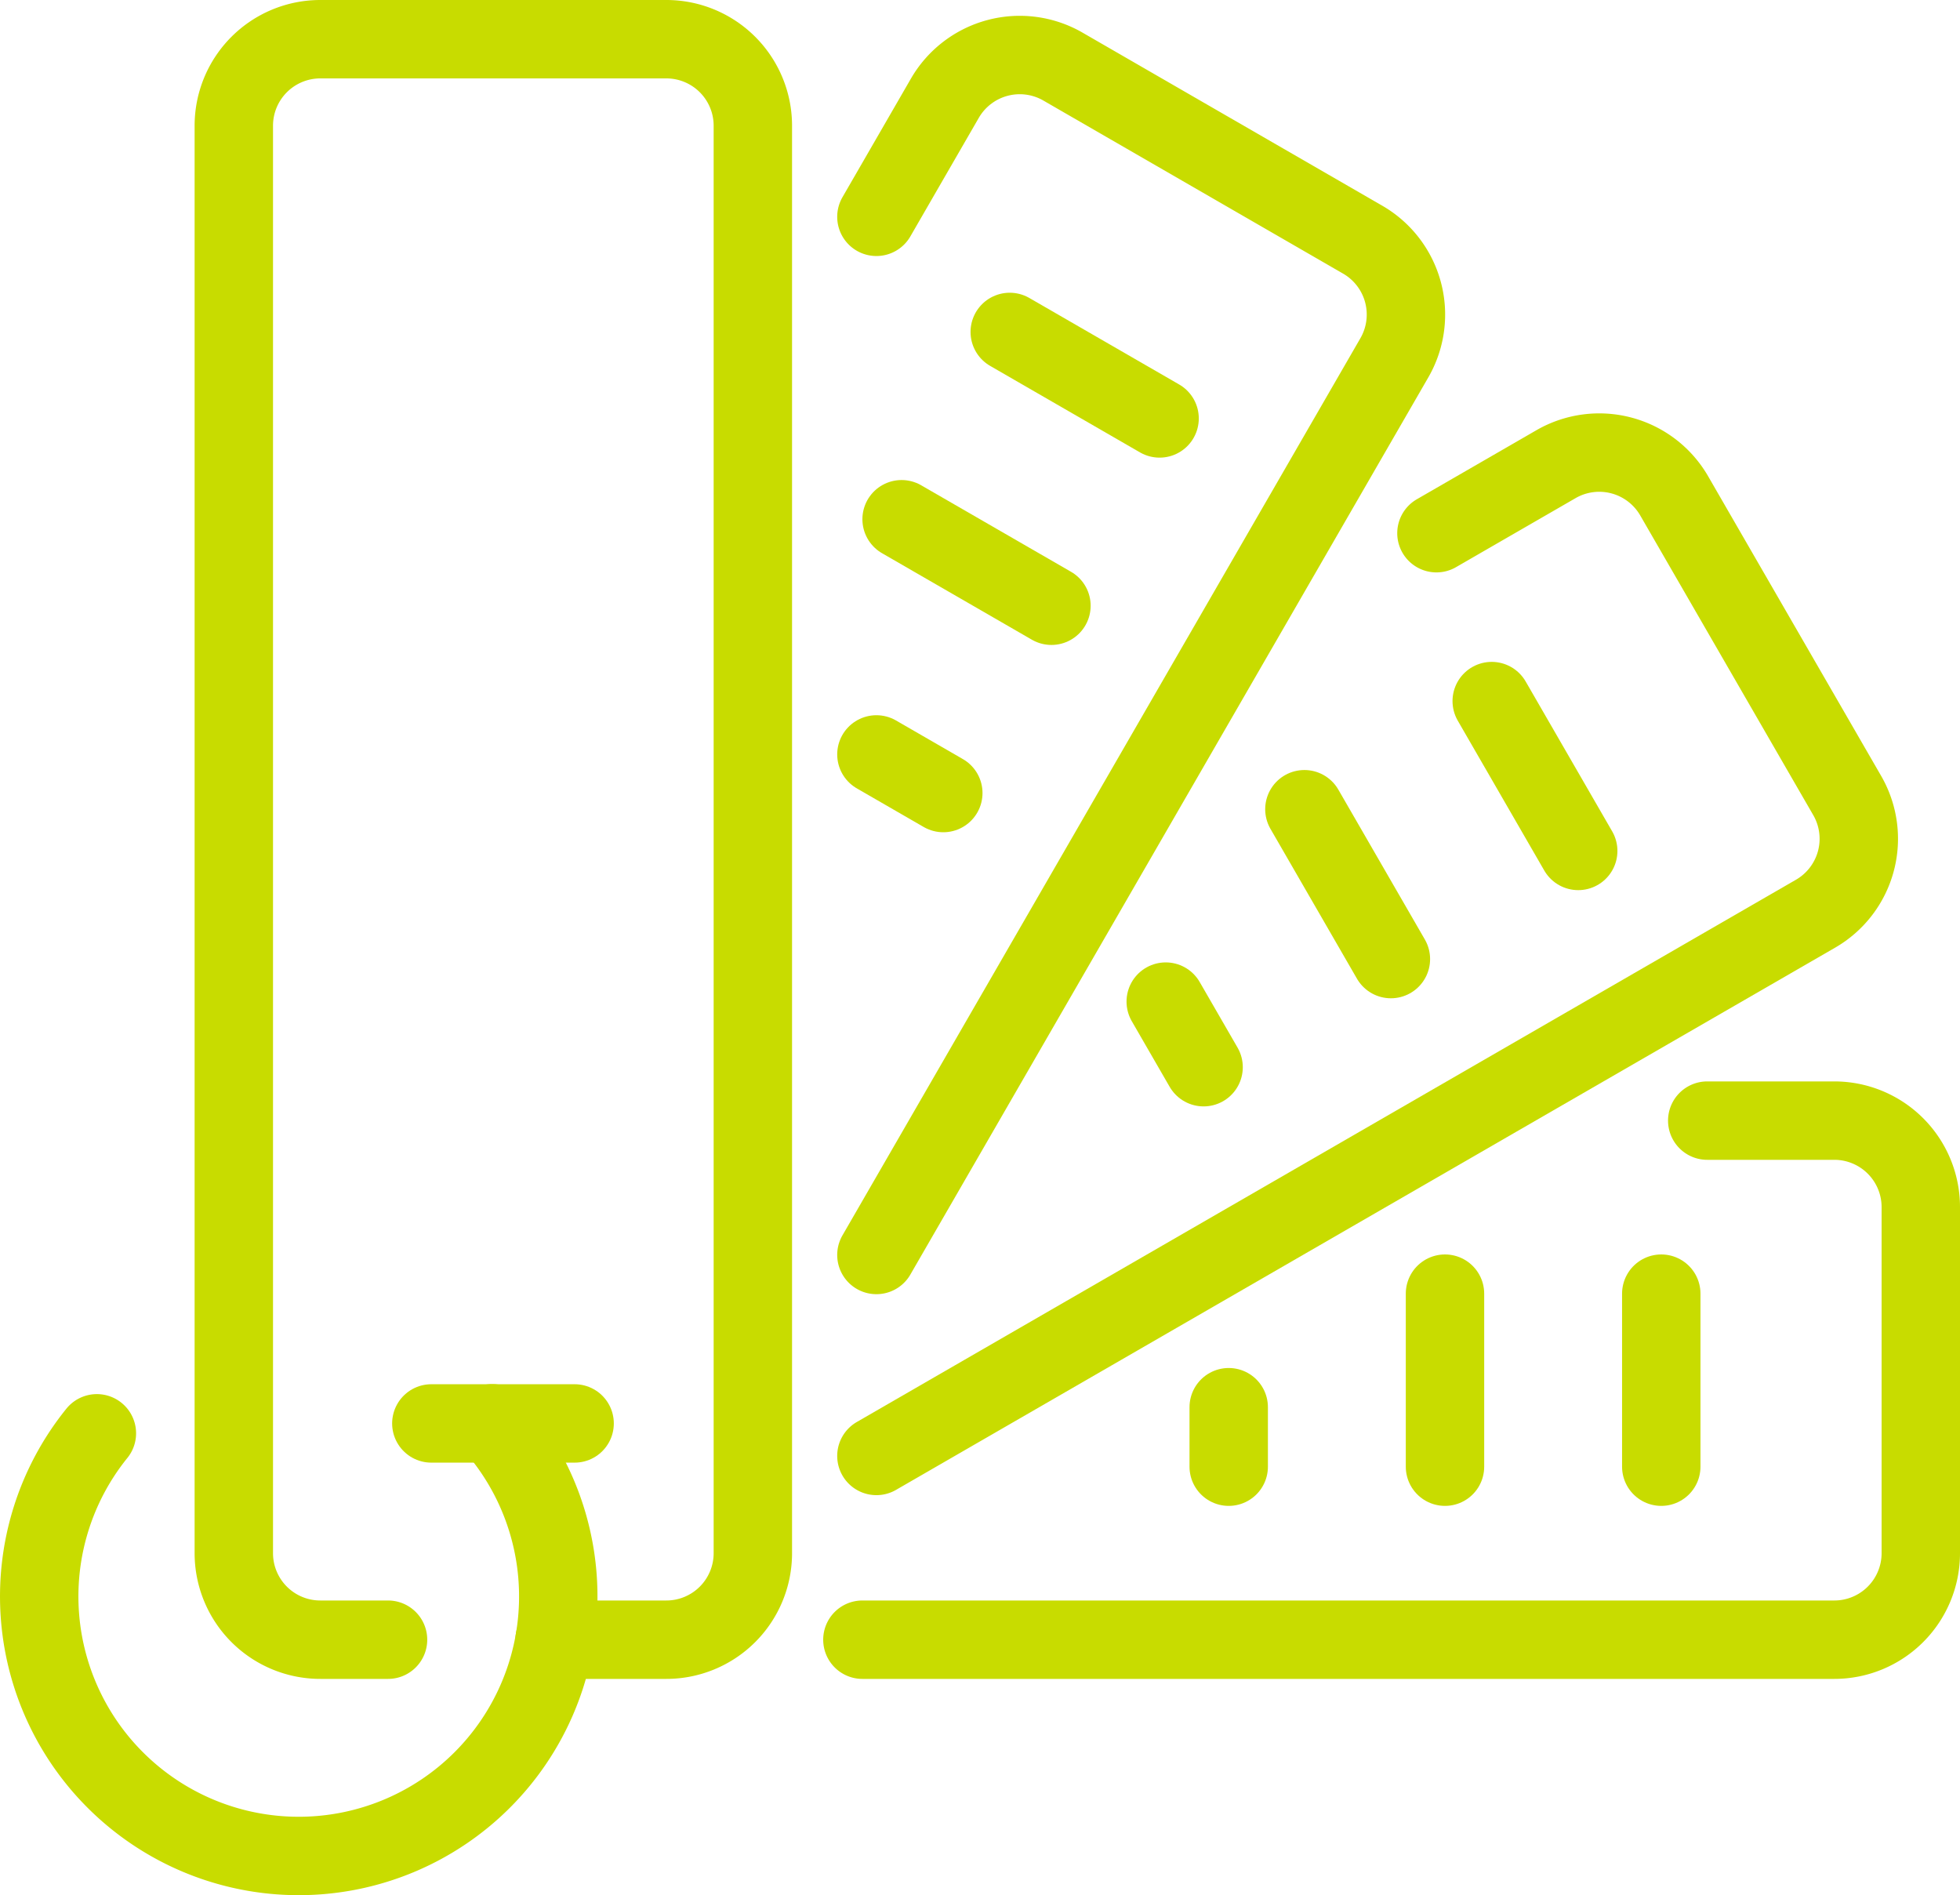
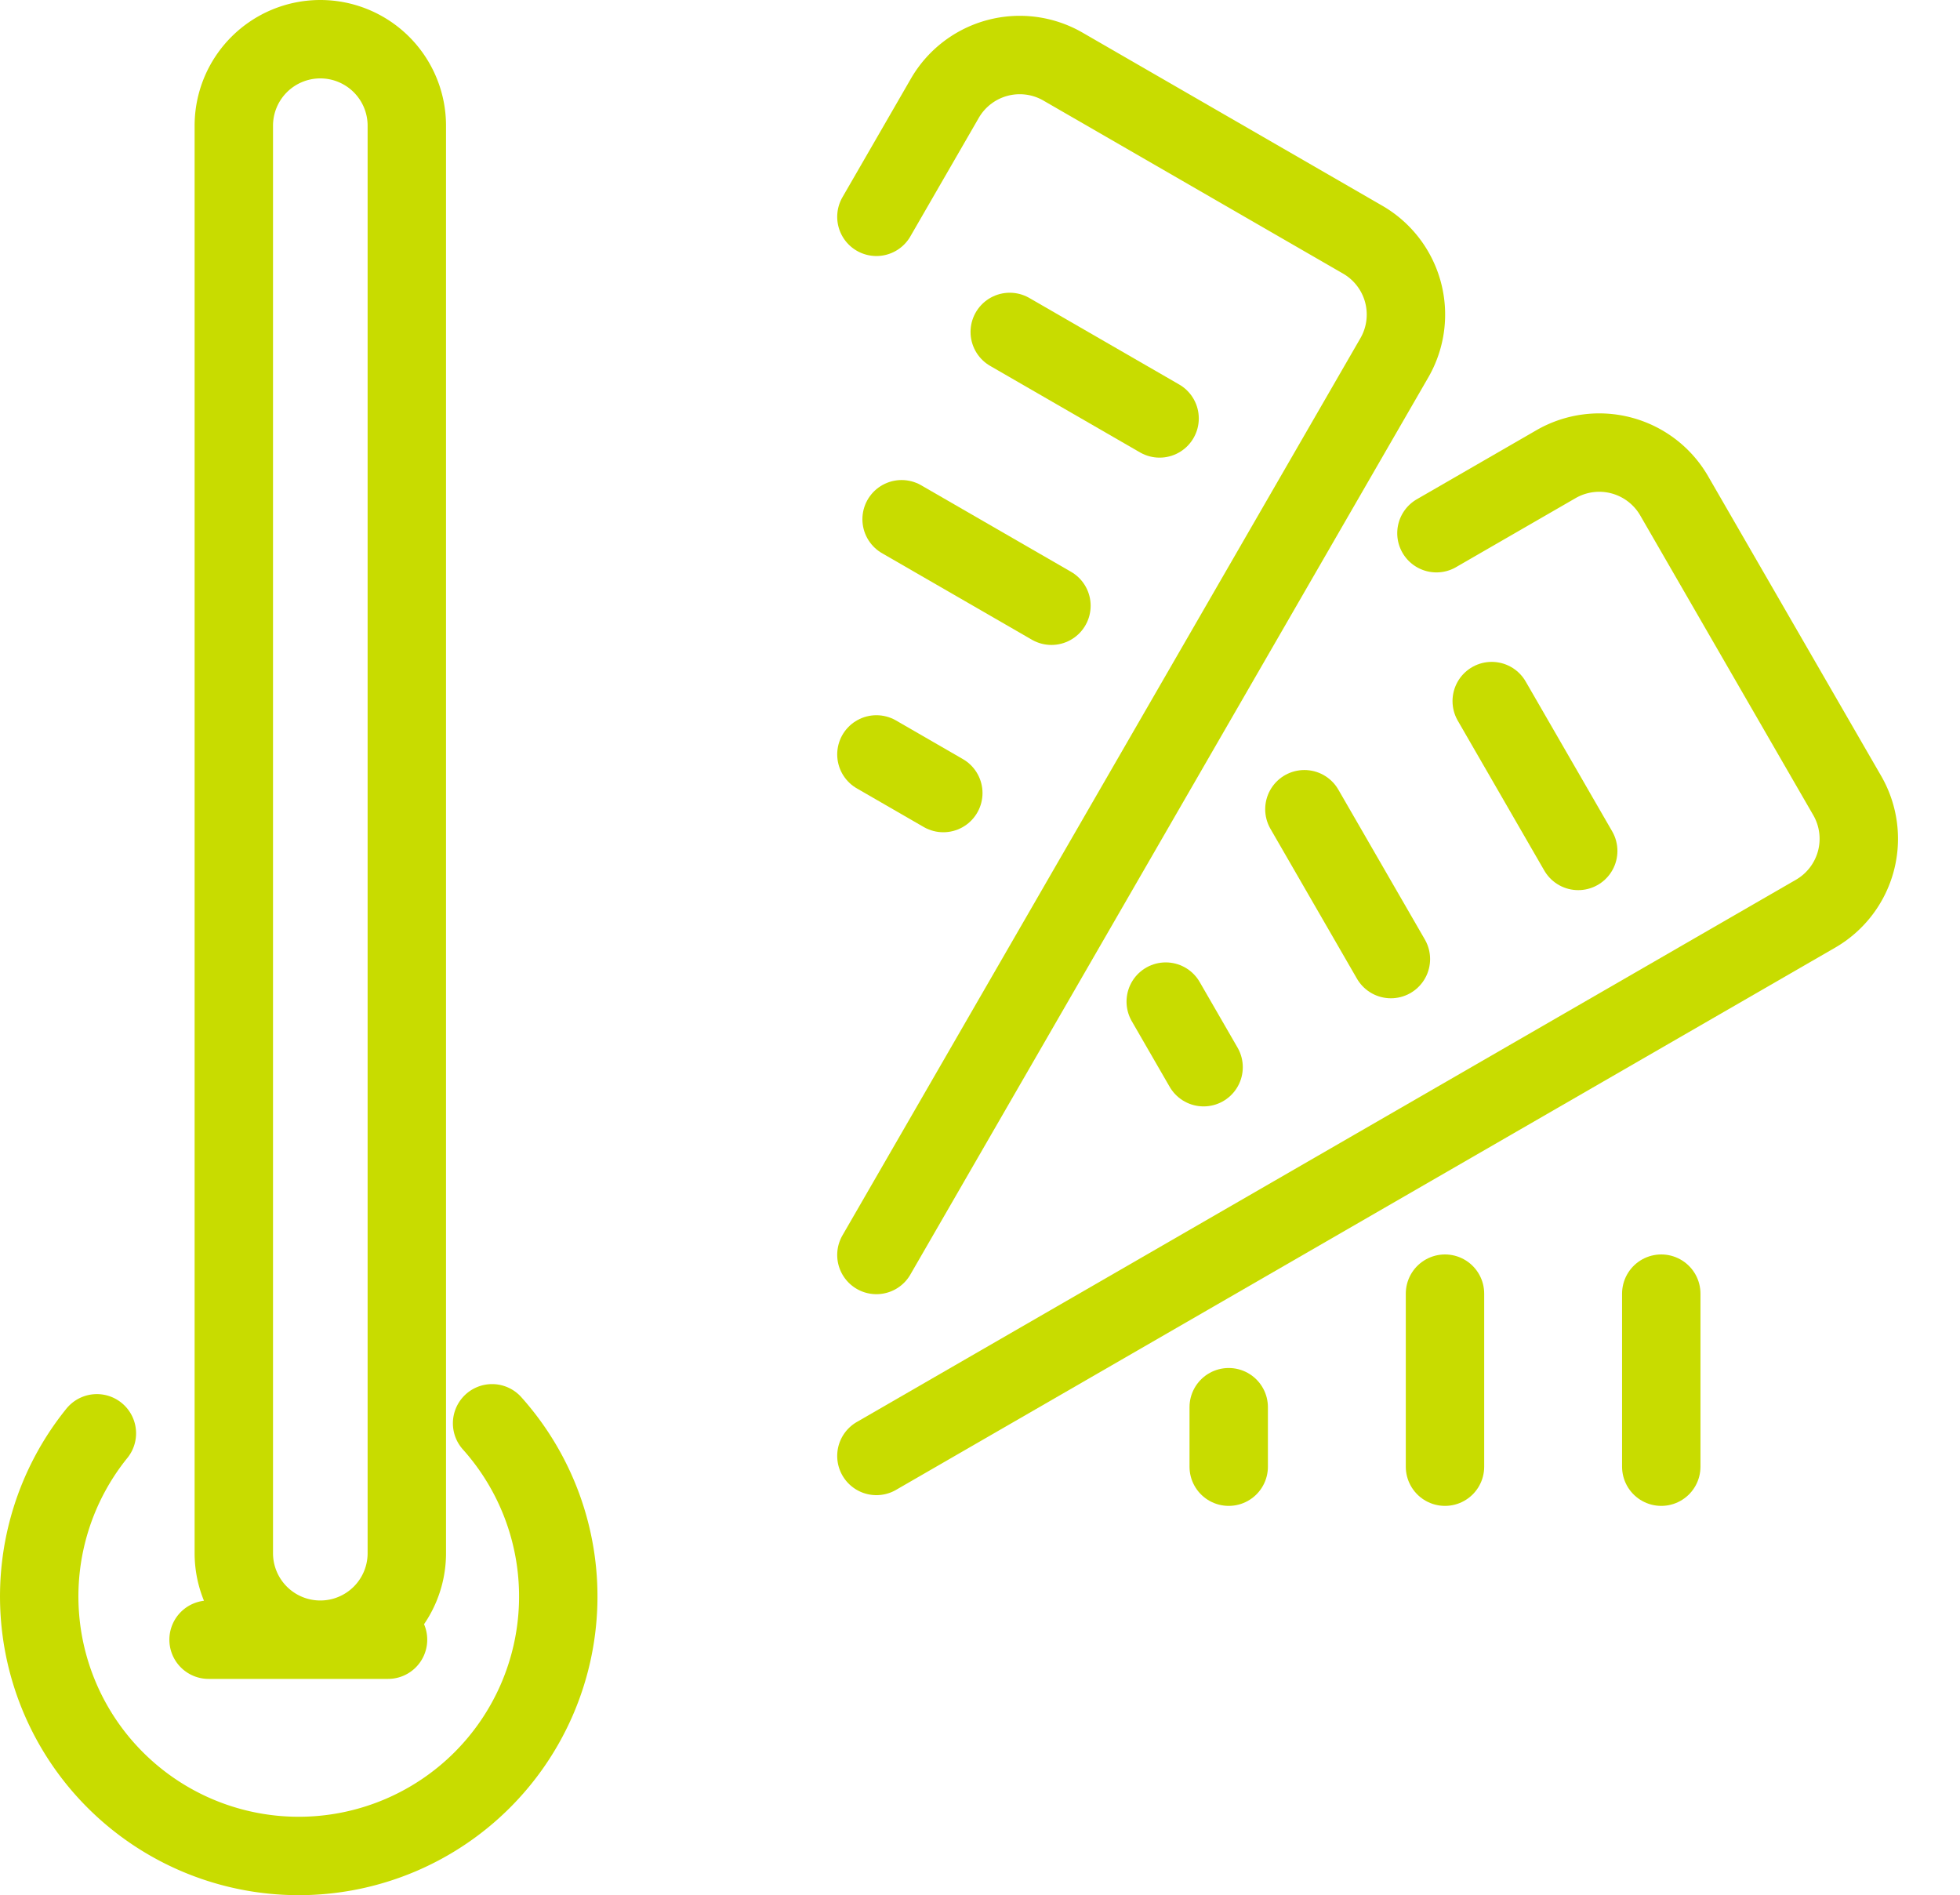
<svg xmlns="http://www.w3.org/2000/svg" width="75" height="72.517" viewBox="0 0 75 72.517">
  <g transform="translate(1.5 1.5)">
-     <line x1="5.483" transform="translate(15.005 52.966)" fill="none" stroke="#c8dc00" stroke-linecap="round" stroke-linejoin="round" stroke-width="3" />
-     <path d="M1077.9,1342.241h-2.591a3.31,3.31,0,0,1-3.31-3.31V1284.31a3.31,3.31,0,0,1,3.31-3.31h13.241a3.31,3.31,0,0,1,3.31,3.31v54.621a3.31,3.31,0,0,1-3.31,3.31l-4.276,0" transform="translate(-1064.552 -1281)" fill="none" stroke="#c8dc00" stroke-linecap="round" stroke-linejoin="round" stroke-width="3" />
-     <path d="M1188.25,1500.862h37.19a3.31,3.31,0,0,0,3.31-3.31V1484.31a3.31,3.31,0,0,0-3.31-3.31h-4.862" transform="translate(-1156.75 -1439.621)" fill="none" stroke="#c8dc00" stroke-linecap="round" stroke-linejoin="round" stroke-width="3" />
+     <path d="M1077.9,1342.241h-2.591a3.31,3.31,0,0,1-3.31-3.31V1284.31a3.31,3.31,0,0,1,3.31-3.31a3.31,3.31,0,0,1,3.31,3.31v54.621a3.31,3.31,0,0,1-3.31,3.31l-4.276,0" transform="translate(-1064.552 -1281)" fill="none" stroke="#c8dc00" stroke-linecap="round" stroke-linejoin="round" stroke-width="3" />
    <line y1="6.621" transform="translate(62.069 48)" fill="none" stroke="#c8dc00" stroke-linecap="round" stroke-linejoin="round" stroke-width="3" />
    <line y1="6.621" transform="translate(53.793 48)" fill="none" stroke="#c8dc00" stroke-linecap="round" stroke-linejoin="round" stroke-width="3" />
    <line y1="2.276" transform="translate(45.517 52.345)" fill="none" stroke="#c8dc00" stroke-linecap="round" stroke-linejoin="round" stroke-width="3" />
    <path d="M1190.841,1329.844l19.819-34.328a3.31,3.31,0,0,0-1.212-4.522l-11.467-6.621a3.31,3.31,0,0,0-4.522,1.212l-2.618,4.535" transform="translate(-1158.805 -1283.324)" fill="none" stroke="#c8dc00" stroke-linecap="round" stroke-linejoin="round" stroke-width="3" />
    <line x1="5.734" y1="3.31" transform="translate(37.138 11.201)" fill="none" stroke="#c8dc00" stroke-linecap="round" stroke-linejoin="round" stroke-width="3" />
    <line x1="5.734" y1="3.31" transform="translate(33 18.368)" fill="none" stroke="#c8dc00" stroke-linecap="round" stroke-linejoin="round" stroke-width="3" />
    <line x1="2.56" y1="1.478" transform="translate(32.036 27.367)" fill="none" stroke="#c8dc00" stroke-linecap="round" stroke-linejoin="round" stroke-width="3" />
    <path d="M1190.841,1395.842l35.936-20.748a3.31,3.31,0,0,0,1.212-4.522l-6.621-11.467a3.311,3.311,0,0,0-4.522-1.212l-4.575,2.641" transform="translate(-1158.805 -1341.632)" fill="none" stroke="#c8dc00" stroke-linecap="round" stroke-linejoin="round" stroke-width="3" />
    <line x1="3.31" y1="5.734" transform="translate(55.581 25.326)" fill="none" stroke="#c8dc00" stroke-linecap="round" stroke-linejoin="round" stroke-width="3" />
    <line x1="3.31" y1="5.734" transform="translate(48.413 29.464)" fill="none" stroke="#c8dc00" stroke-linecap="round" stroke-linejoin="round" stroke-width="3" />
    <line x1="1.449" y1="2.51" transform="translate(43.107 36.825)" fill="none" stroke="#c8dc00" stroke-linecap="round" stroke-linejoin="round" stroke-width="3" />
    <path d="M1053.33,1536.98a9.931,9.931,0,1,1-15.123.383" transform="translate(-1036 -1484.019)" fill="none" stroke="#c8dc00" stroke-linecap="round" stroke-linejoin="round" stroke-width="3" />
  </g>
</svg>